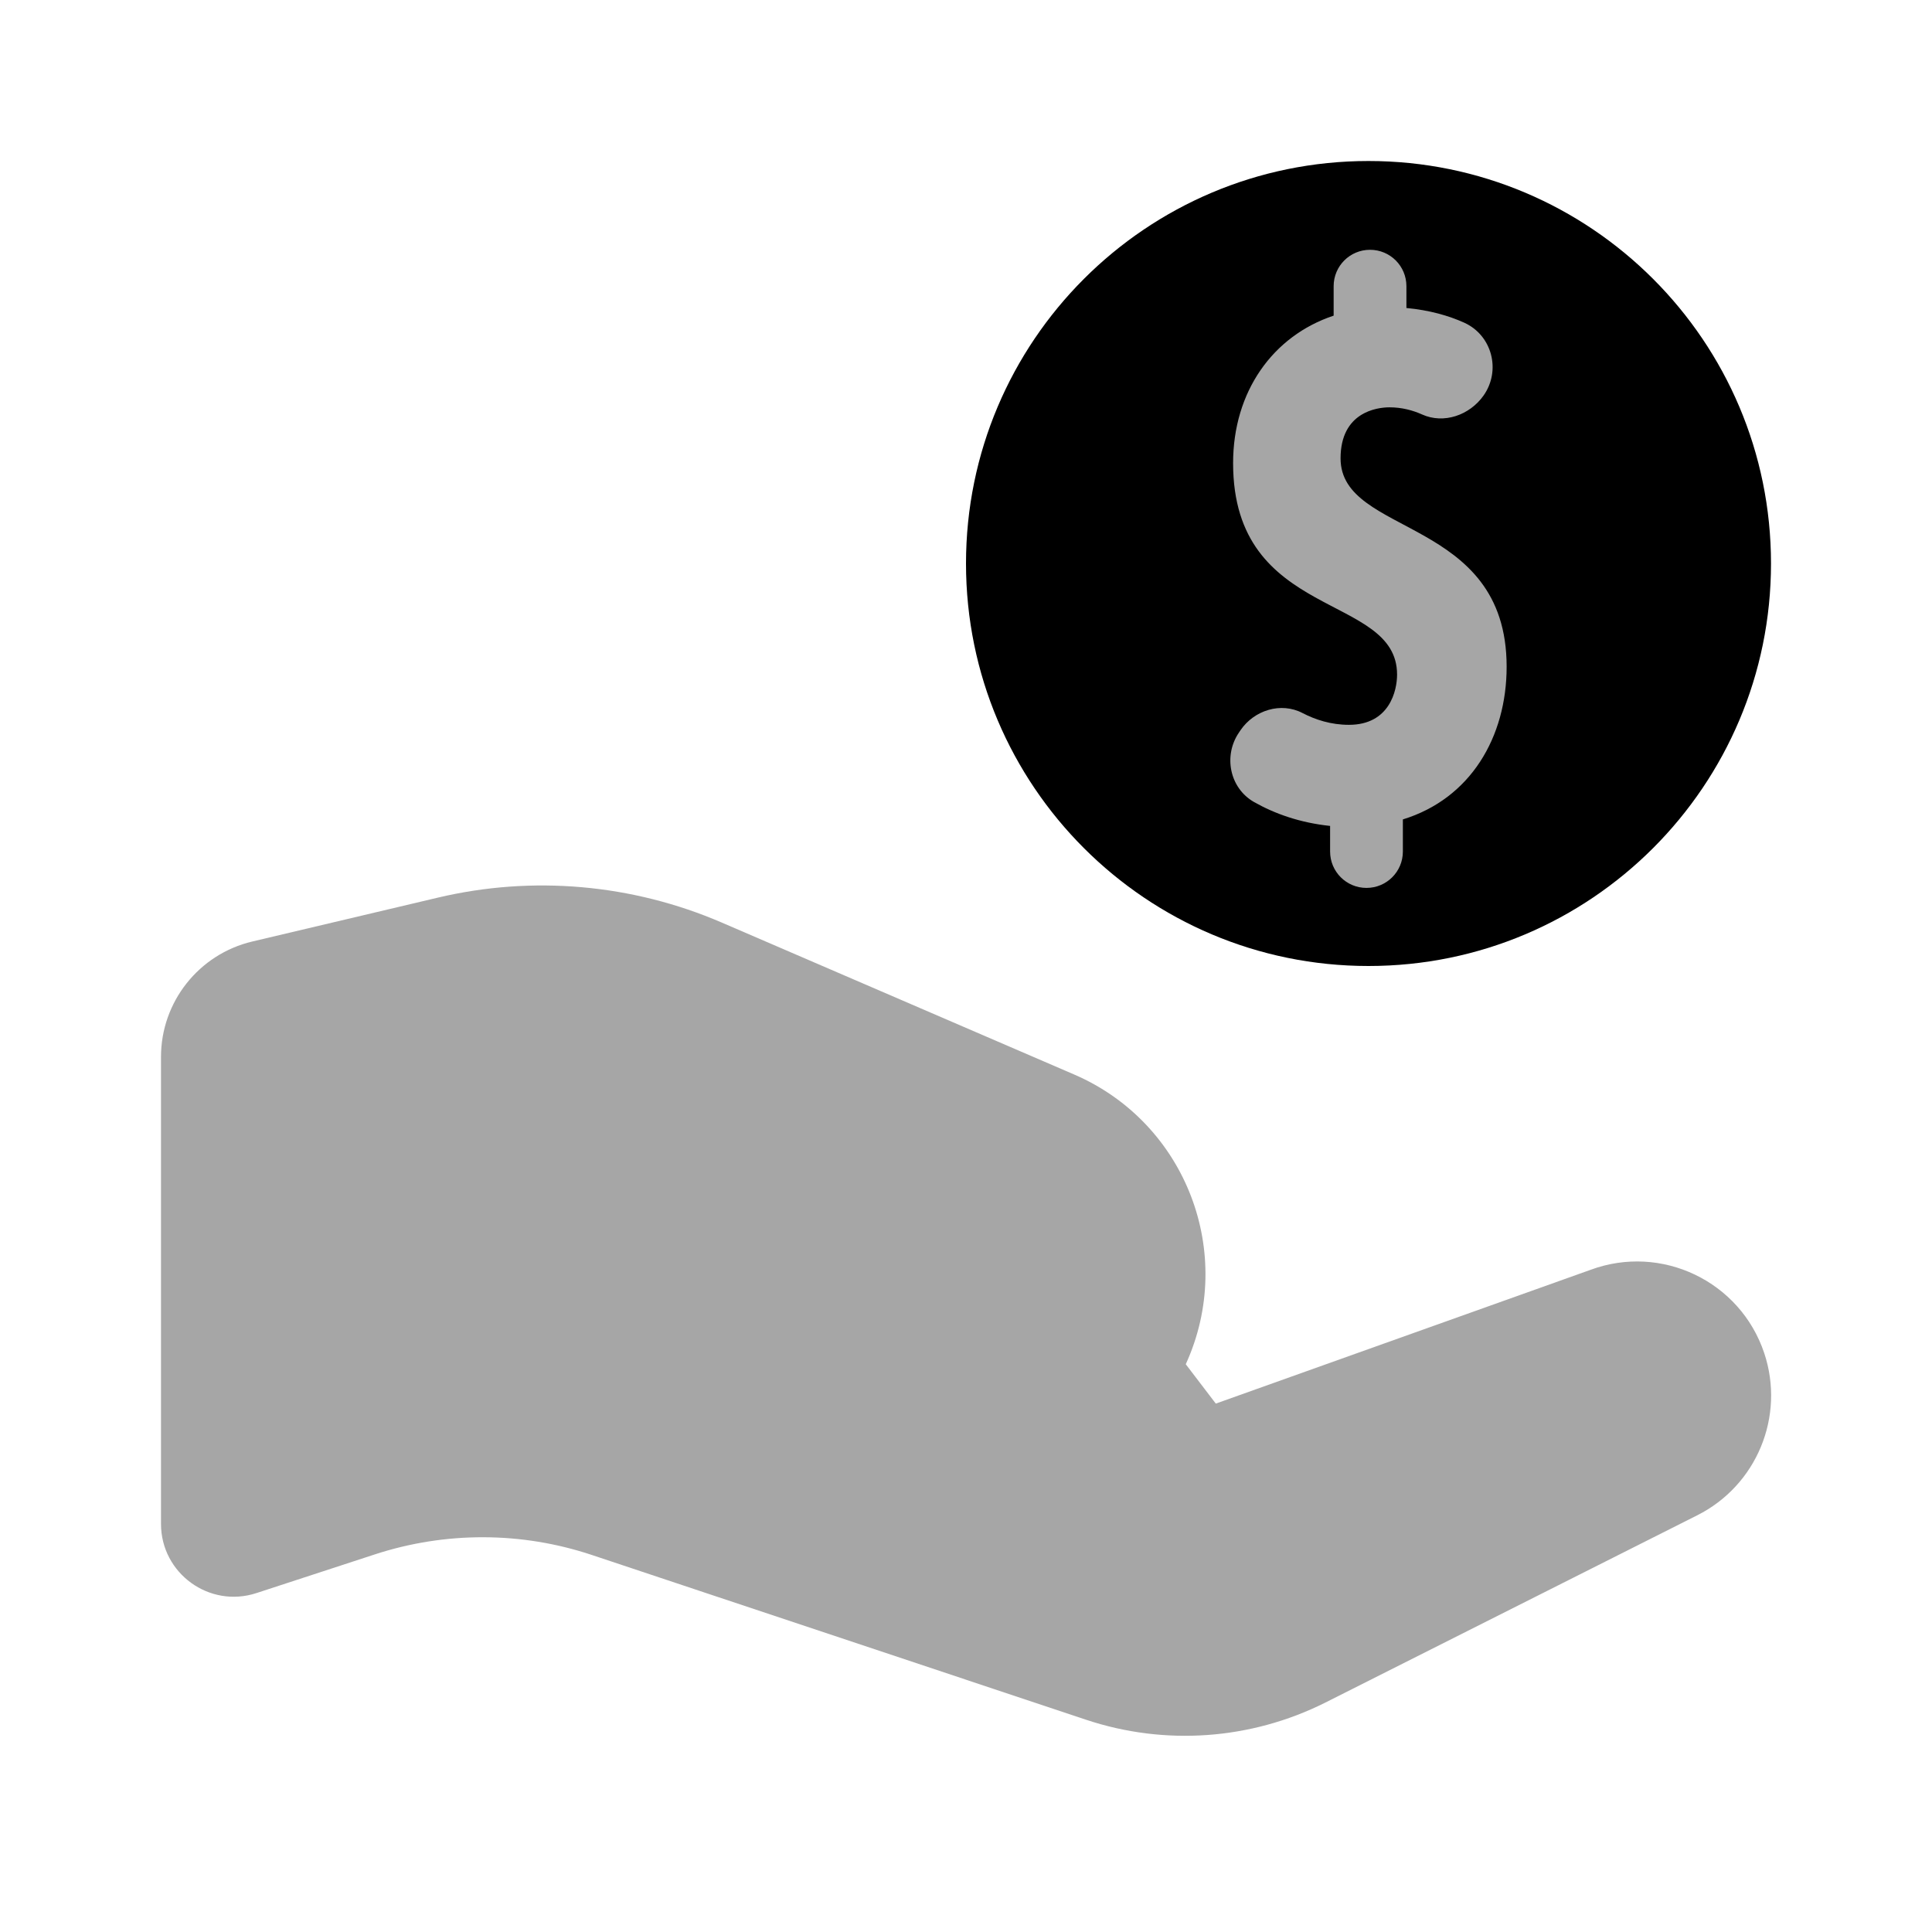
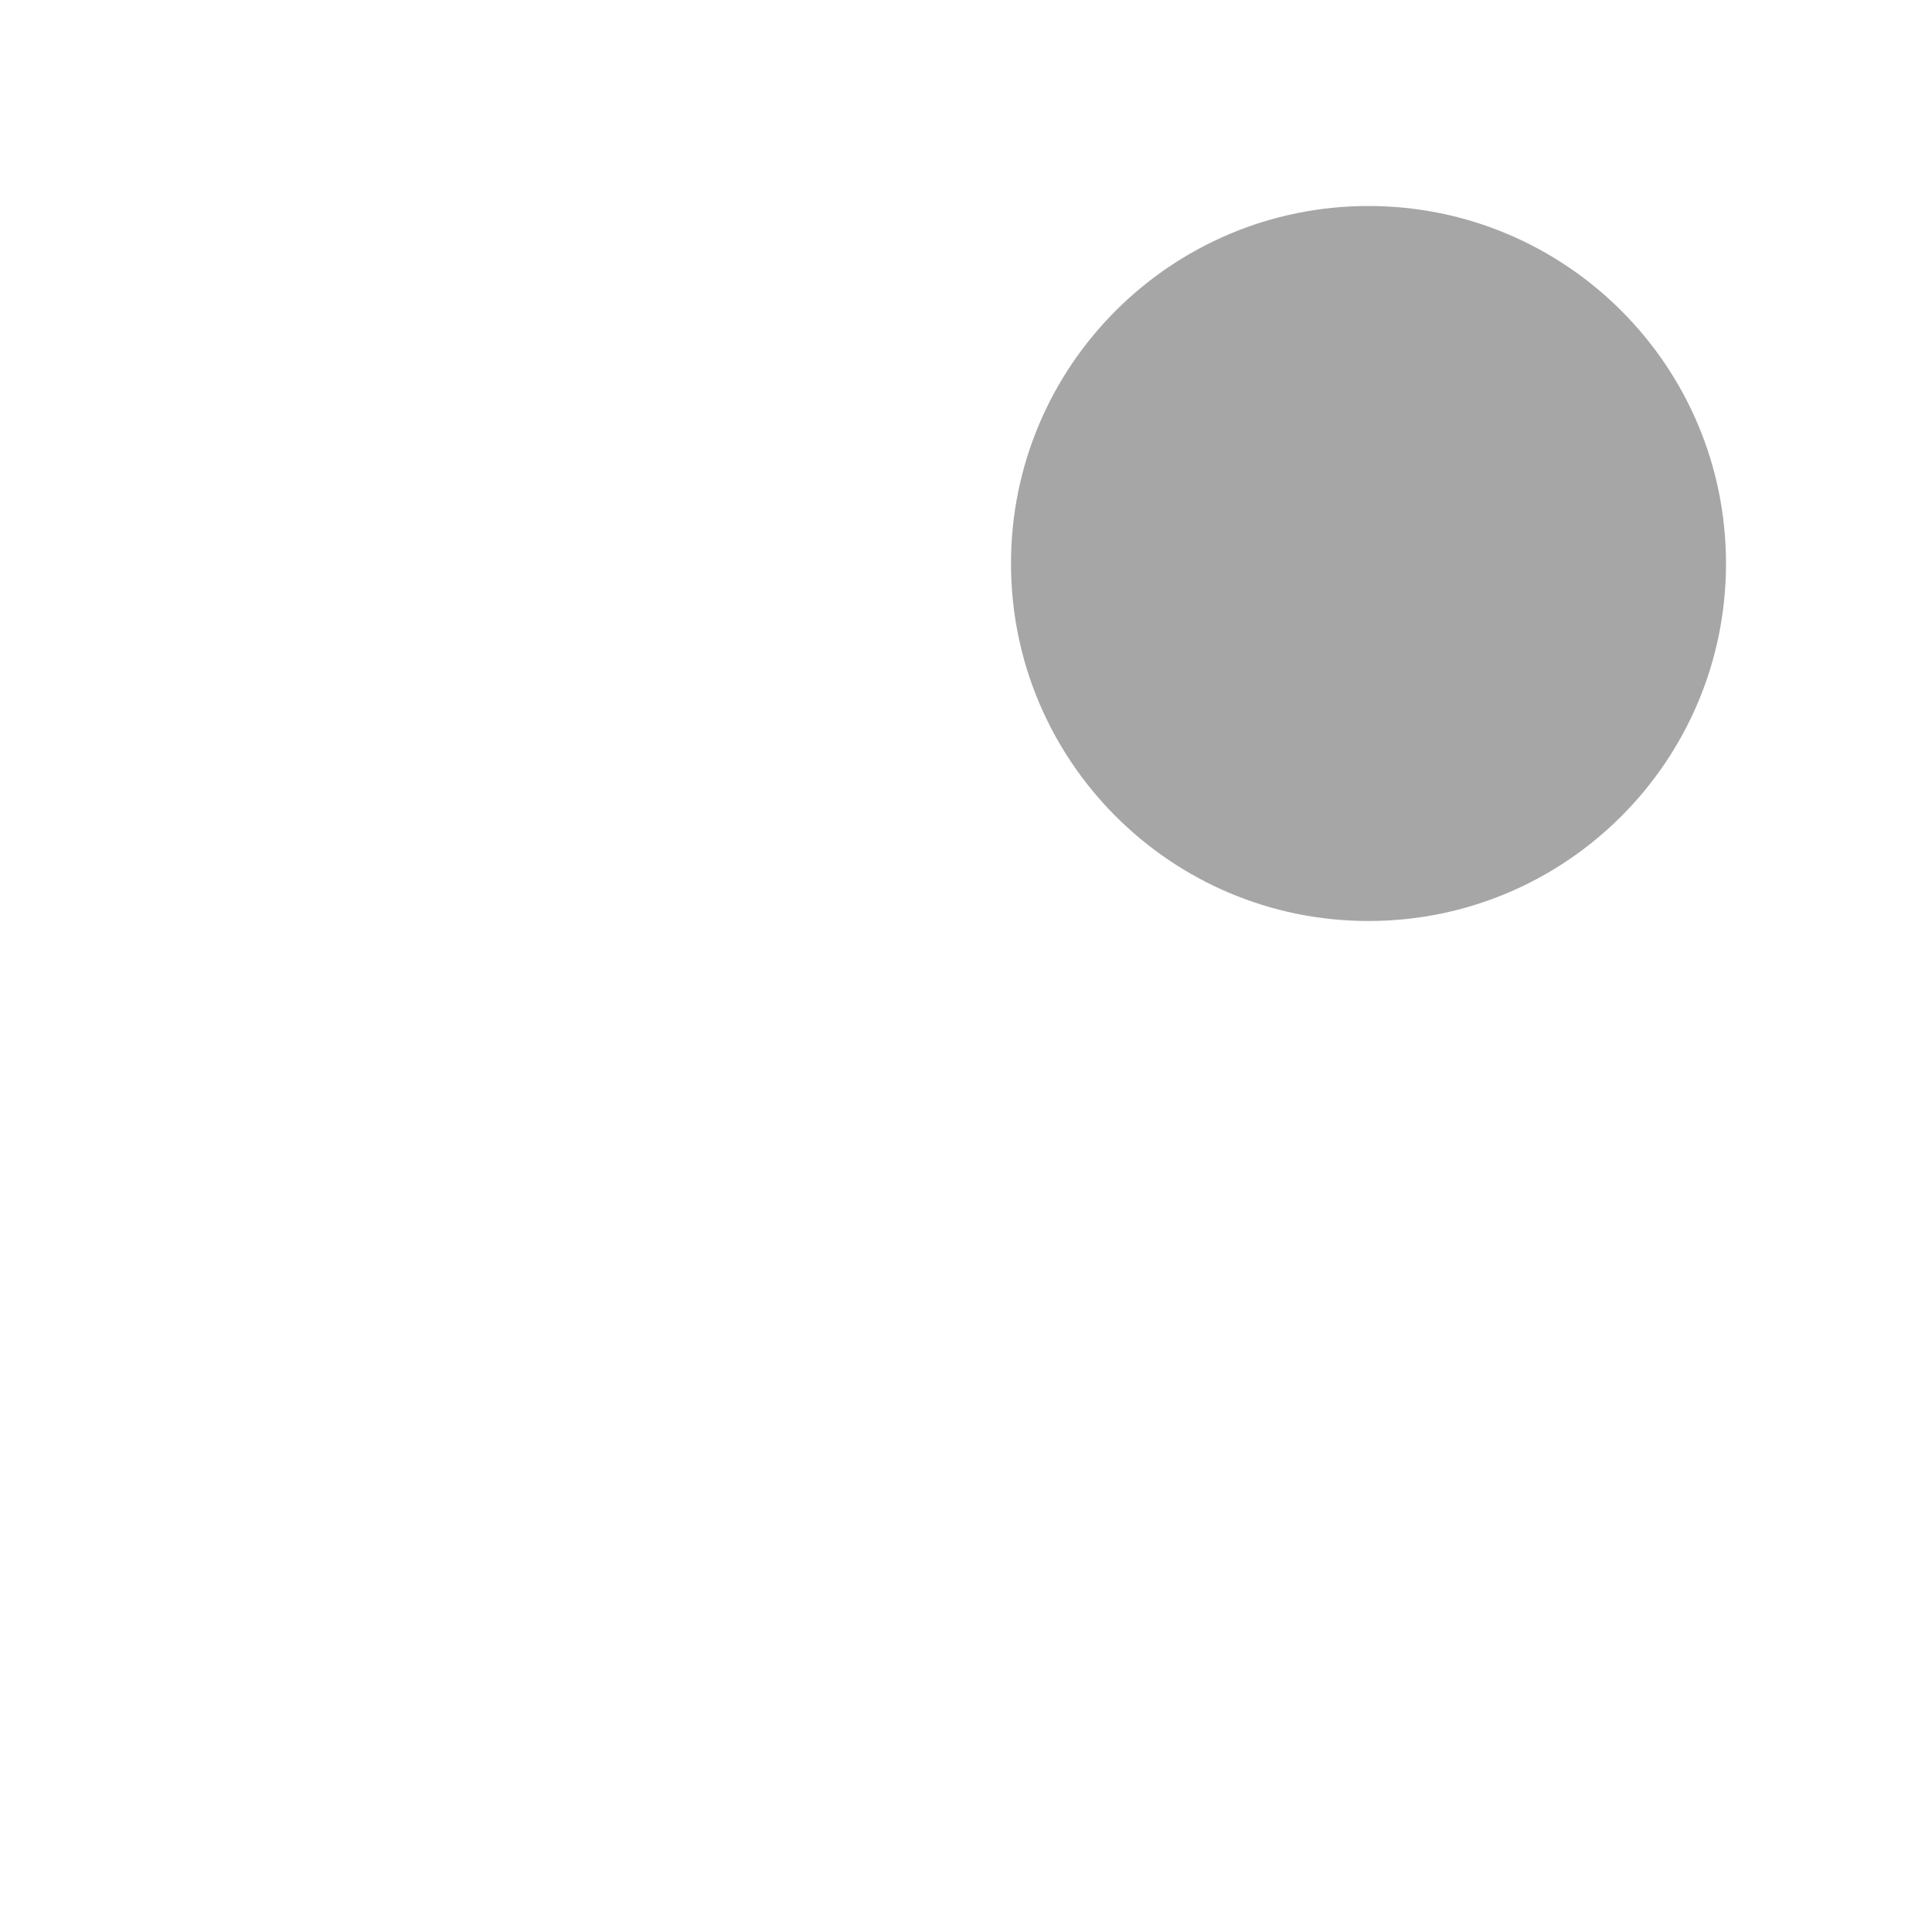
<svg xmlns="http://www.w3.org/2000/svg" width="120" height="120" viewBox="0 0 120 120" fill="none">
  <path opacity="0.35" d="M85 57.205C97.263 57.205 107.205 47.263 107.205 35C107.205 22.736 97.263 12.795 85 12.795C72.736 12.795 62.795 22.736 62.795 35C62.795 47.263 72.736 57.205 85 57.205Z" fill="black" />
-   <path opacity="0.35" d="M10 94.65V65.645C10 62.235 12.345 59.27 15.665 58.48L27.19 55.755C33.08 54.36 39.265 54.905 44.825 57.3L66.72 66.74C73.665 69.735 76.795 77.855 73.65 84.735L75.515 87.18L98.78 78.875C103.195 77.235 108.09 79.58 109.58 84.045C110.89 87.975 109.11 92.27 105.405 94.125L82.29 105.765C77.685 108.065 72.355 108.445 67.47 106.82L36.77 96.585C32.395 95.125 27.67 95.115 23.285 96.545L15.925 98.95C13.005 99.905 10 97.725 10 94.65Z" fill="black" />
-   <path d="M85 10C71.195 10 60 21.195 60 35C60 48.805 71.195 60 85 60C98.805 60 110 48.805 110 35C110 21.195 98.805 10 85 10ZM87.135 50.895V52.89C87.135 54.14 86.125 55.15 84.875 55.15C83.625 55.15 82.615 54.14 82.615 52.89V51.3C80.73 51.1 79.17 50.54 77.89 49.815C76.37 48.95 75.97 46.93 76.96 45.49L77.05 45.355C77.905 44.105 79.565 43.59 80.905 44.29C81.695 44.7 82.665 45.02 83.785 45.02C86.315 45.02 86.775 42.885 86.775 41.9C86.775 36.8 76.59 38.575 76.59 28.765C76.59 24.33 79.05 20.865 82.835 19.605V17.775C82.835 16.525 83.845 15.515 85.095 15.515C86.345 15.515 87.355 16.525 87.355 17.775V19.13C88.795 19.265 89.985 19.61 90.94 20.04C92.68 20.825 93.245 23.015 92.145 24.57C91.285 25.785 89.68 26.355 88.32 25.74C87.75 25.485 87.07 25.3 86.3 25.3C85.52 25.3 83.265 25.6 83.265 28.47C83.265 33.34 93.58 32.065 93.58 41.41C93.58 45.795 91.325 49.61 87.135 50.895Z" fill="black" />
</svg>